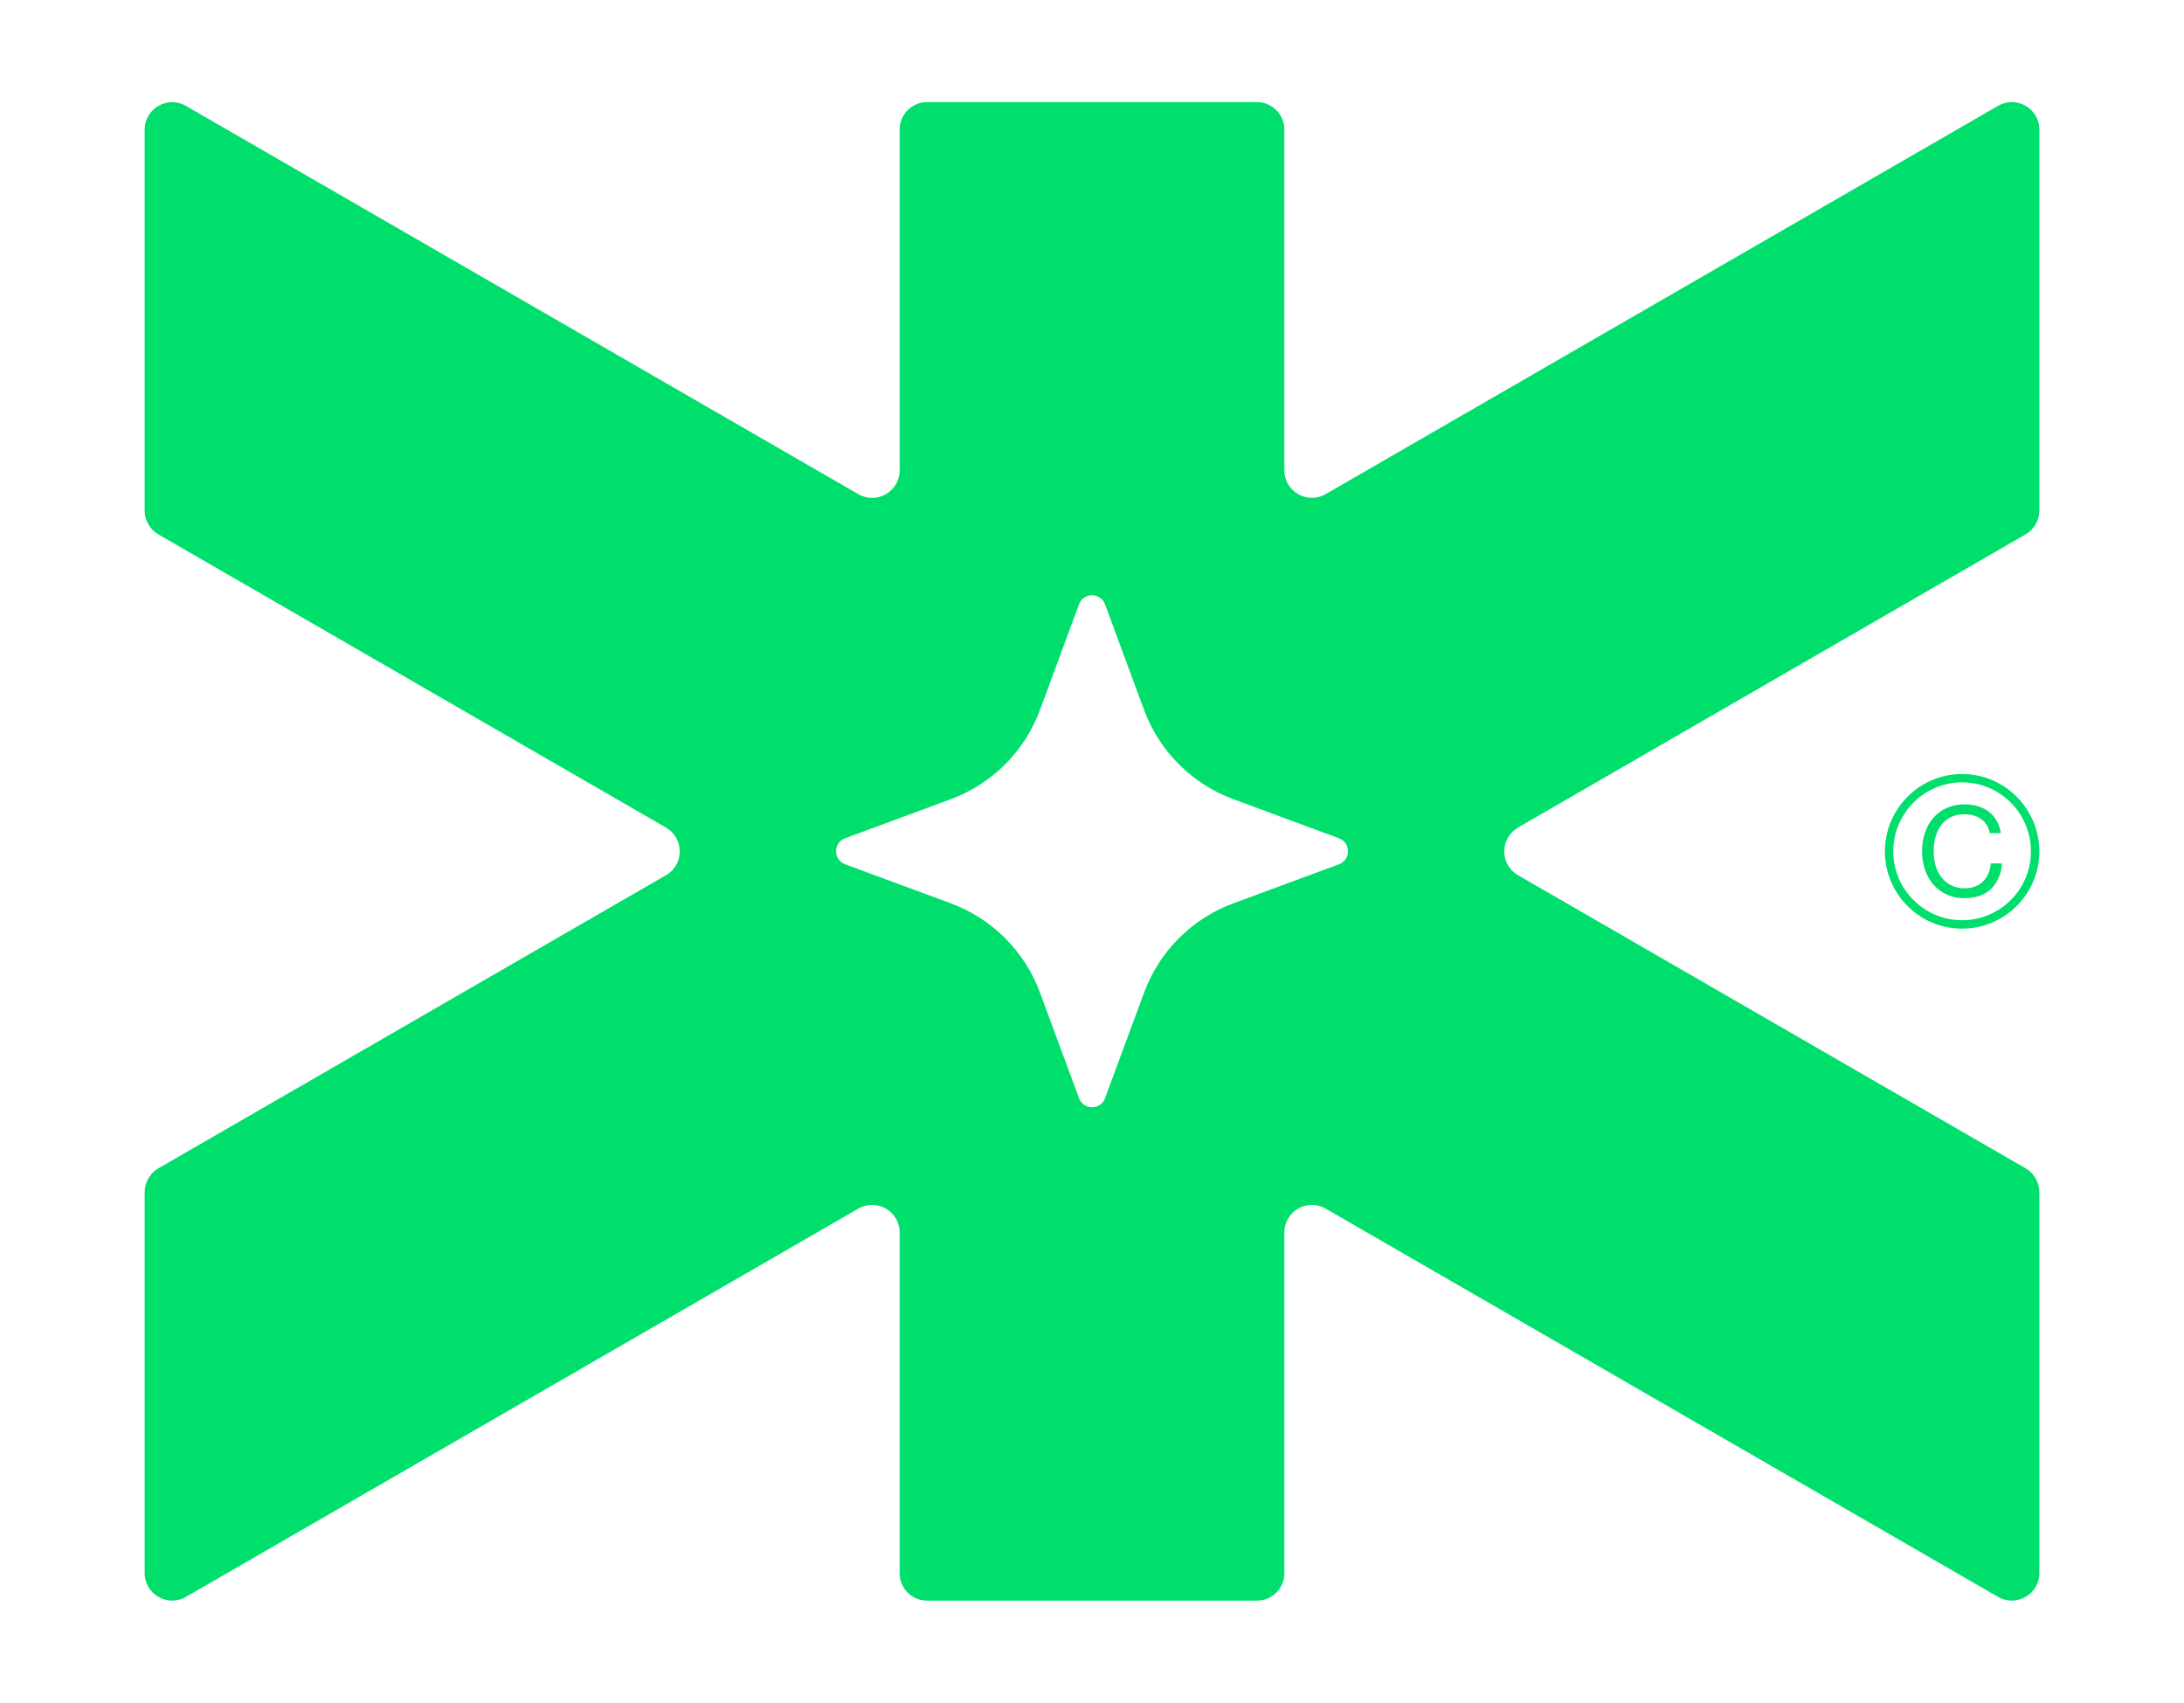
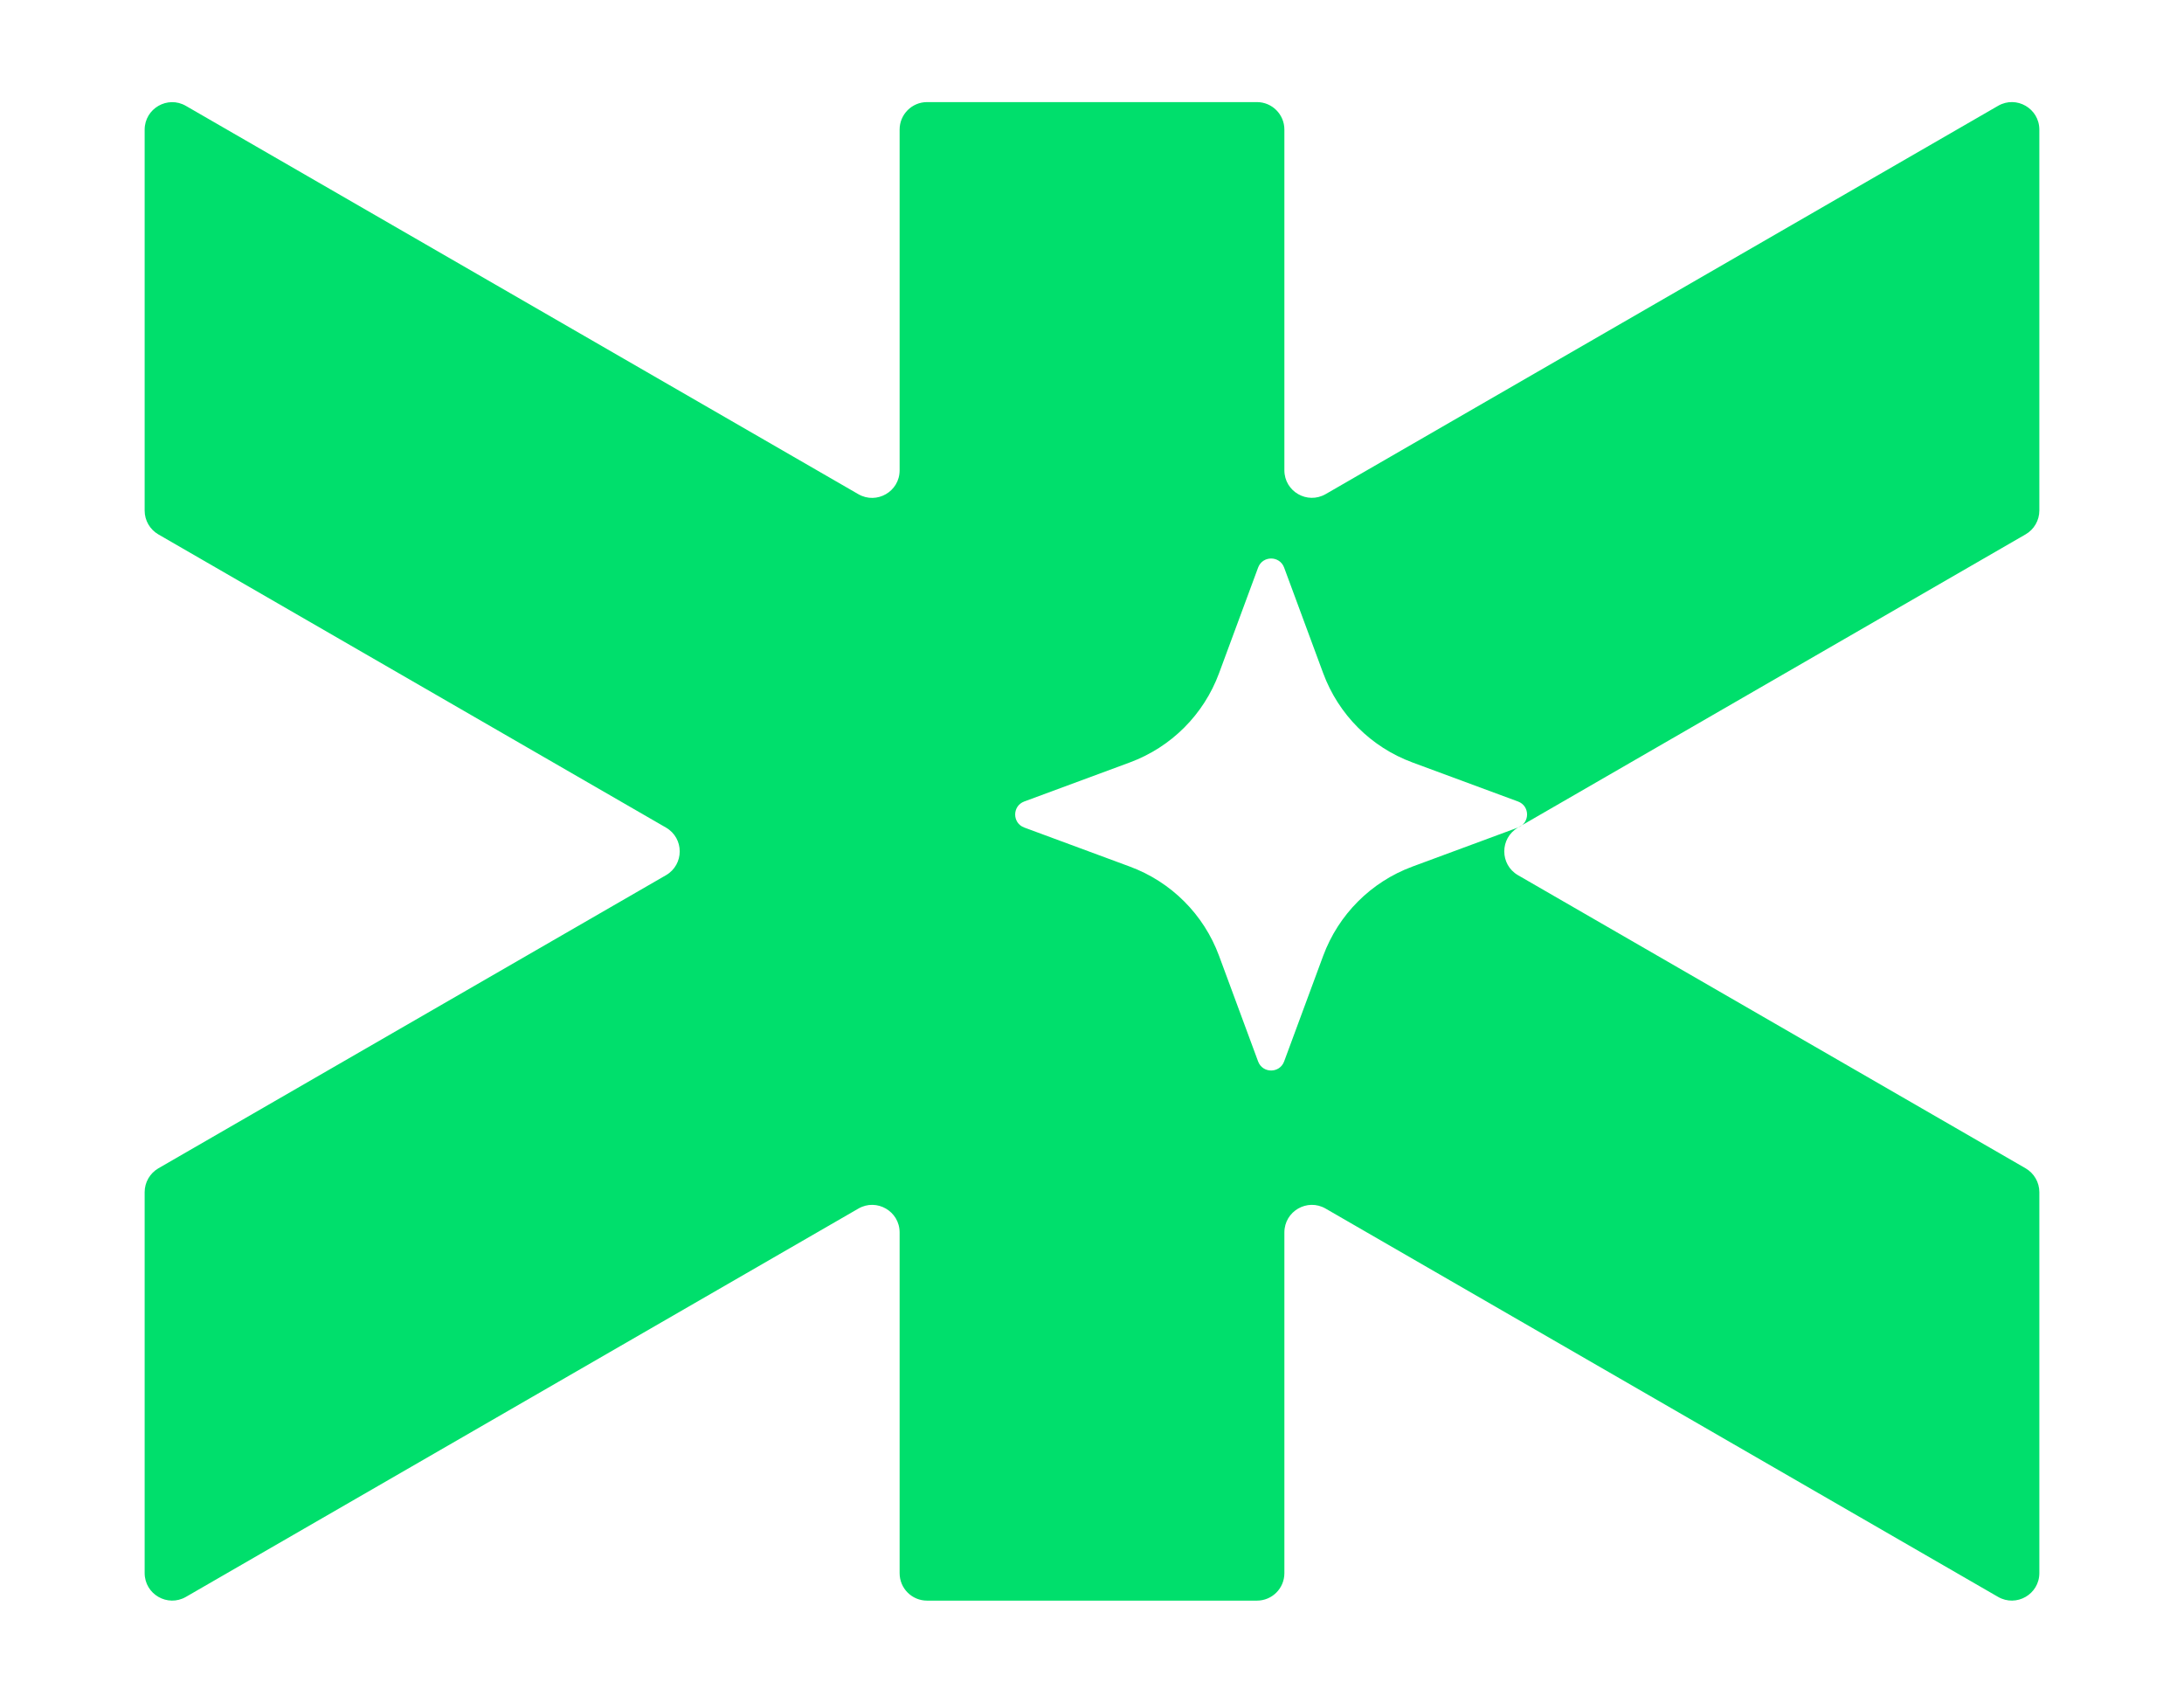
<svg xmlns="http://www.w3.org/2000/svg" id="Camada_1" data-name="Camada 1" viewBox="0 0 340 265">
  <defs>
    <style>
      .cls-1 {
        fill: #00df6c;
      }
    </style>
  </defs>
-   <path class="cls-1" d="M236.32,128.8l79.02-45.63c1.32-.76,2.14-2.18,2.14-3.7V20.18c0-3.3-3.57-5.36-6.42-3.71l-104.69,60.44c-2.85,1.64-6.42-.41-6.42-3.71V20.17c0-2.36-1.91-4.28-4.28-4.28h-51.34c-2.37,0-4.28,1.92-4.28,4.28v53.04c0,3.3-3.57,5.35-6.42,3.71L28.94,16.48c-2.85-1.65-6.42.41-6.42,3.71v59.29c0,1.53.82,2.94,2.14,3.7l79.02,45.63c2.85,1.65,2.85,5.76,0,7.41l-79.02,45.62c-1.32.77-2.14,2.18-2.14,3.71v59.29c0,3.3,3.57,5.35,6.42,3.71l104.69-60.44c2.85-1.65,6.42.41,6.42,3.71v53.03c0,2.37,1.91,4.28,4.28,4.28h51.34c2.37,0,4.28-1.91,4.28-4.28v-53.03c0-3.3,3.57-5.36,6.42-3.71l104.69,60.44c2.85,1.64,6.42-.41,6.42-3.71v-59.29c0-1.53-.82-2.94-2.14-3.71l-79.02-45.62c-2.85-1.65-2.85-5.76,0-7.41ZM208.44,134.52l-16.44,6.08c-6.44,2.38-11.51,7.46-13.89,13.89l-6.08,16.44c-.7,1.88-3.35,1.88-4.05,0l-6.08-16.44c-2.38-6.44-7.45-11.51-13.89-13.89l-16.44-6.08c-1.88-.7-1.88-3.35,0-4.05l16.44-6.08c6.44-2.38,11.51-7.45,13.89-13.89l6.08-16.44c.7-1.88,3.35-1.88,4.05,0l6.08,16.44c2.38,6.44,7.45,11.51,13.89,13.89l16.44,6.08c1.88.69,1.88,3.35,0,4.05Z" />
+   <path class="cls-1" d="M236.32,128.8l79.02-45.63c1.32-.76,2.14-2.18,2.14-3.7V20.18c0-3.3-3.57-5.36-6.42-3.71l-104.69,60.44c-2.85,1.64-6.42-.41-6.42-3.71V20.17c0-2.36-1.91-4.28-4.28-4.28h-51.34c-2.37,0-4.28,1.92-4.28,4.28v53.04c0,3.3-3.57,5.35-6.42,3.71L28.94,16.48c-2.85-1.65-6.42.41-6.42,3.71v59.29c0,1.53.82,2.94,2.14,3.7l79.02,45.63c2.85,1.65,2.85,5.76,0,7.41l-79.02,45.62c-1.32.77-2.14,2.18-2.14,3.71v59.29c0,3.3,3.57,5.35,6.42,3.71l104.69-60.44c2.85-1.65,6.42.41,6.42,3.71v53.03c0,2.37,1.91,4.28,4.28,4.28h51.34c2.37,0,4.28-1.91,4.28-4.28v-53.03c0-3.3,3.57-5.36,6.42-3.71l104.69,60.44c2.85,1.64,6.42-.41,6.42-3.71v-59.29c0-1.53-.82-2.94-2.14-3.71l-79.02-45.62c-2.85-1.65-2.85-5.76,0-7.41Zl-16.44,6.08c-6.44,2.38-11.51,7.46-13.89,13.89l-6.08,16.44c-.7,1.88-3.35,1.88-4.05,0l-6.08-16.44c-2.38-6.44-7.45-11.51-13.89-13.89l-16.44-6.08c-1.88-.7-1.88-3.35,0-4.05l16.44-6.08c6.44-2.38,11.51-7.45,13.89-13.89l6.08-16.44c.7-1.88,3.35-1.88,4.05,0l6.08,16.44c2.38,6.44,7.45,11.51,13.89,13.89l16.44,6.08c1.88.69,1.88,3.35,0,4.05Z" />
  <g>
-     <path class="cls-1" d="M309.92,134.39c-.16,2.06-1.44,3.87-4.08,3.87-2.93,0-4.81-2.33-4.81-5.75s1.72-5.78,4.78-5.78c2.22,0,3.63,1.18,3.95,2.93h1.72c-.37-2.59-2.35-4.47-5.62-4.47-4.18,0-6.64,3.19-6.64,7.32s2.59,7.29,6.56,7.29c1.78,0,3.21-.5,4.21-1.46.99-.99,1.65-2.56,1.67-3.95h-1.75Z" />
-     <path class="cls-1" d="M305.46,120.47c-6.64,0-12.02,5.41-12.02,12.05s5.38,12.02,12.02,12.02,12.02-5.41,12.02-12.02-5.38-12.05-12.02-12.05ZM305.46,143.23c-5.91,0-10.72-4.81-10.72-10.72s4.81-10.74,10.72-10.74,10.71,4.81,10.71,10.74-4.81,10.72-10.71,10.72Z" />
-   </g>
+     </g>
</svg>